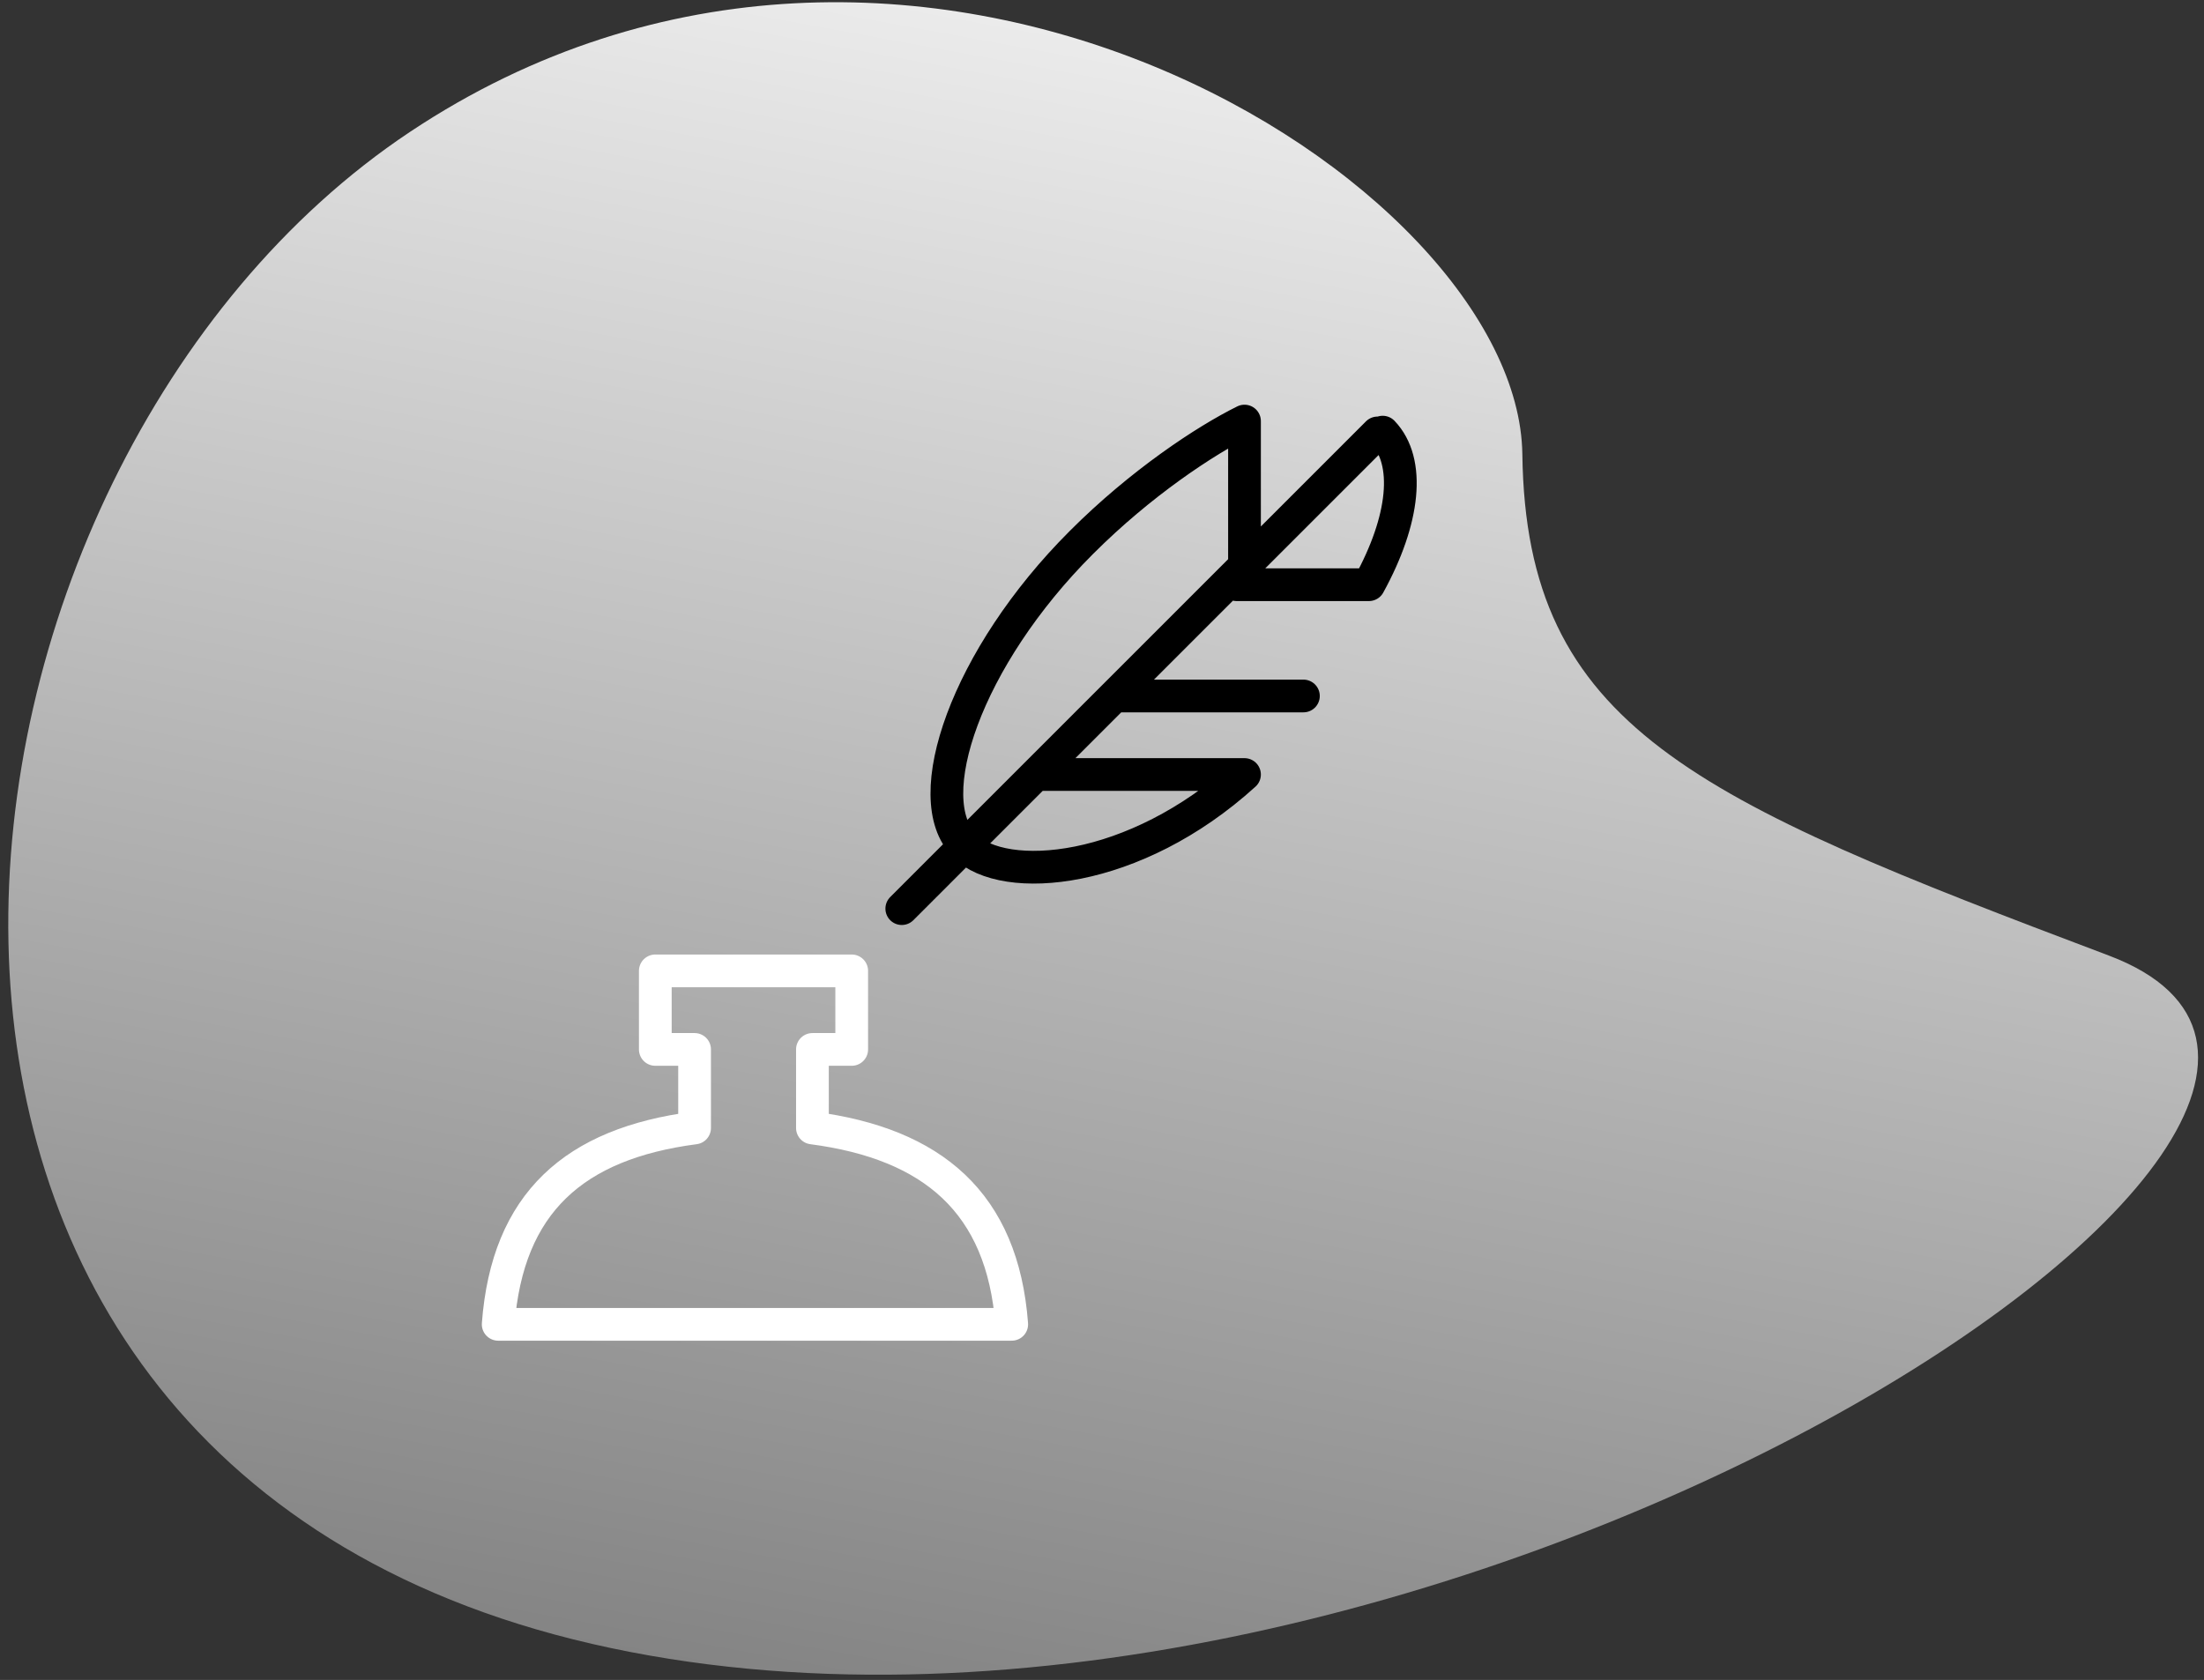
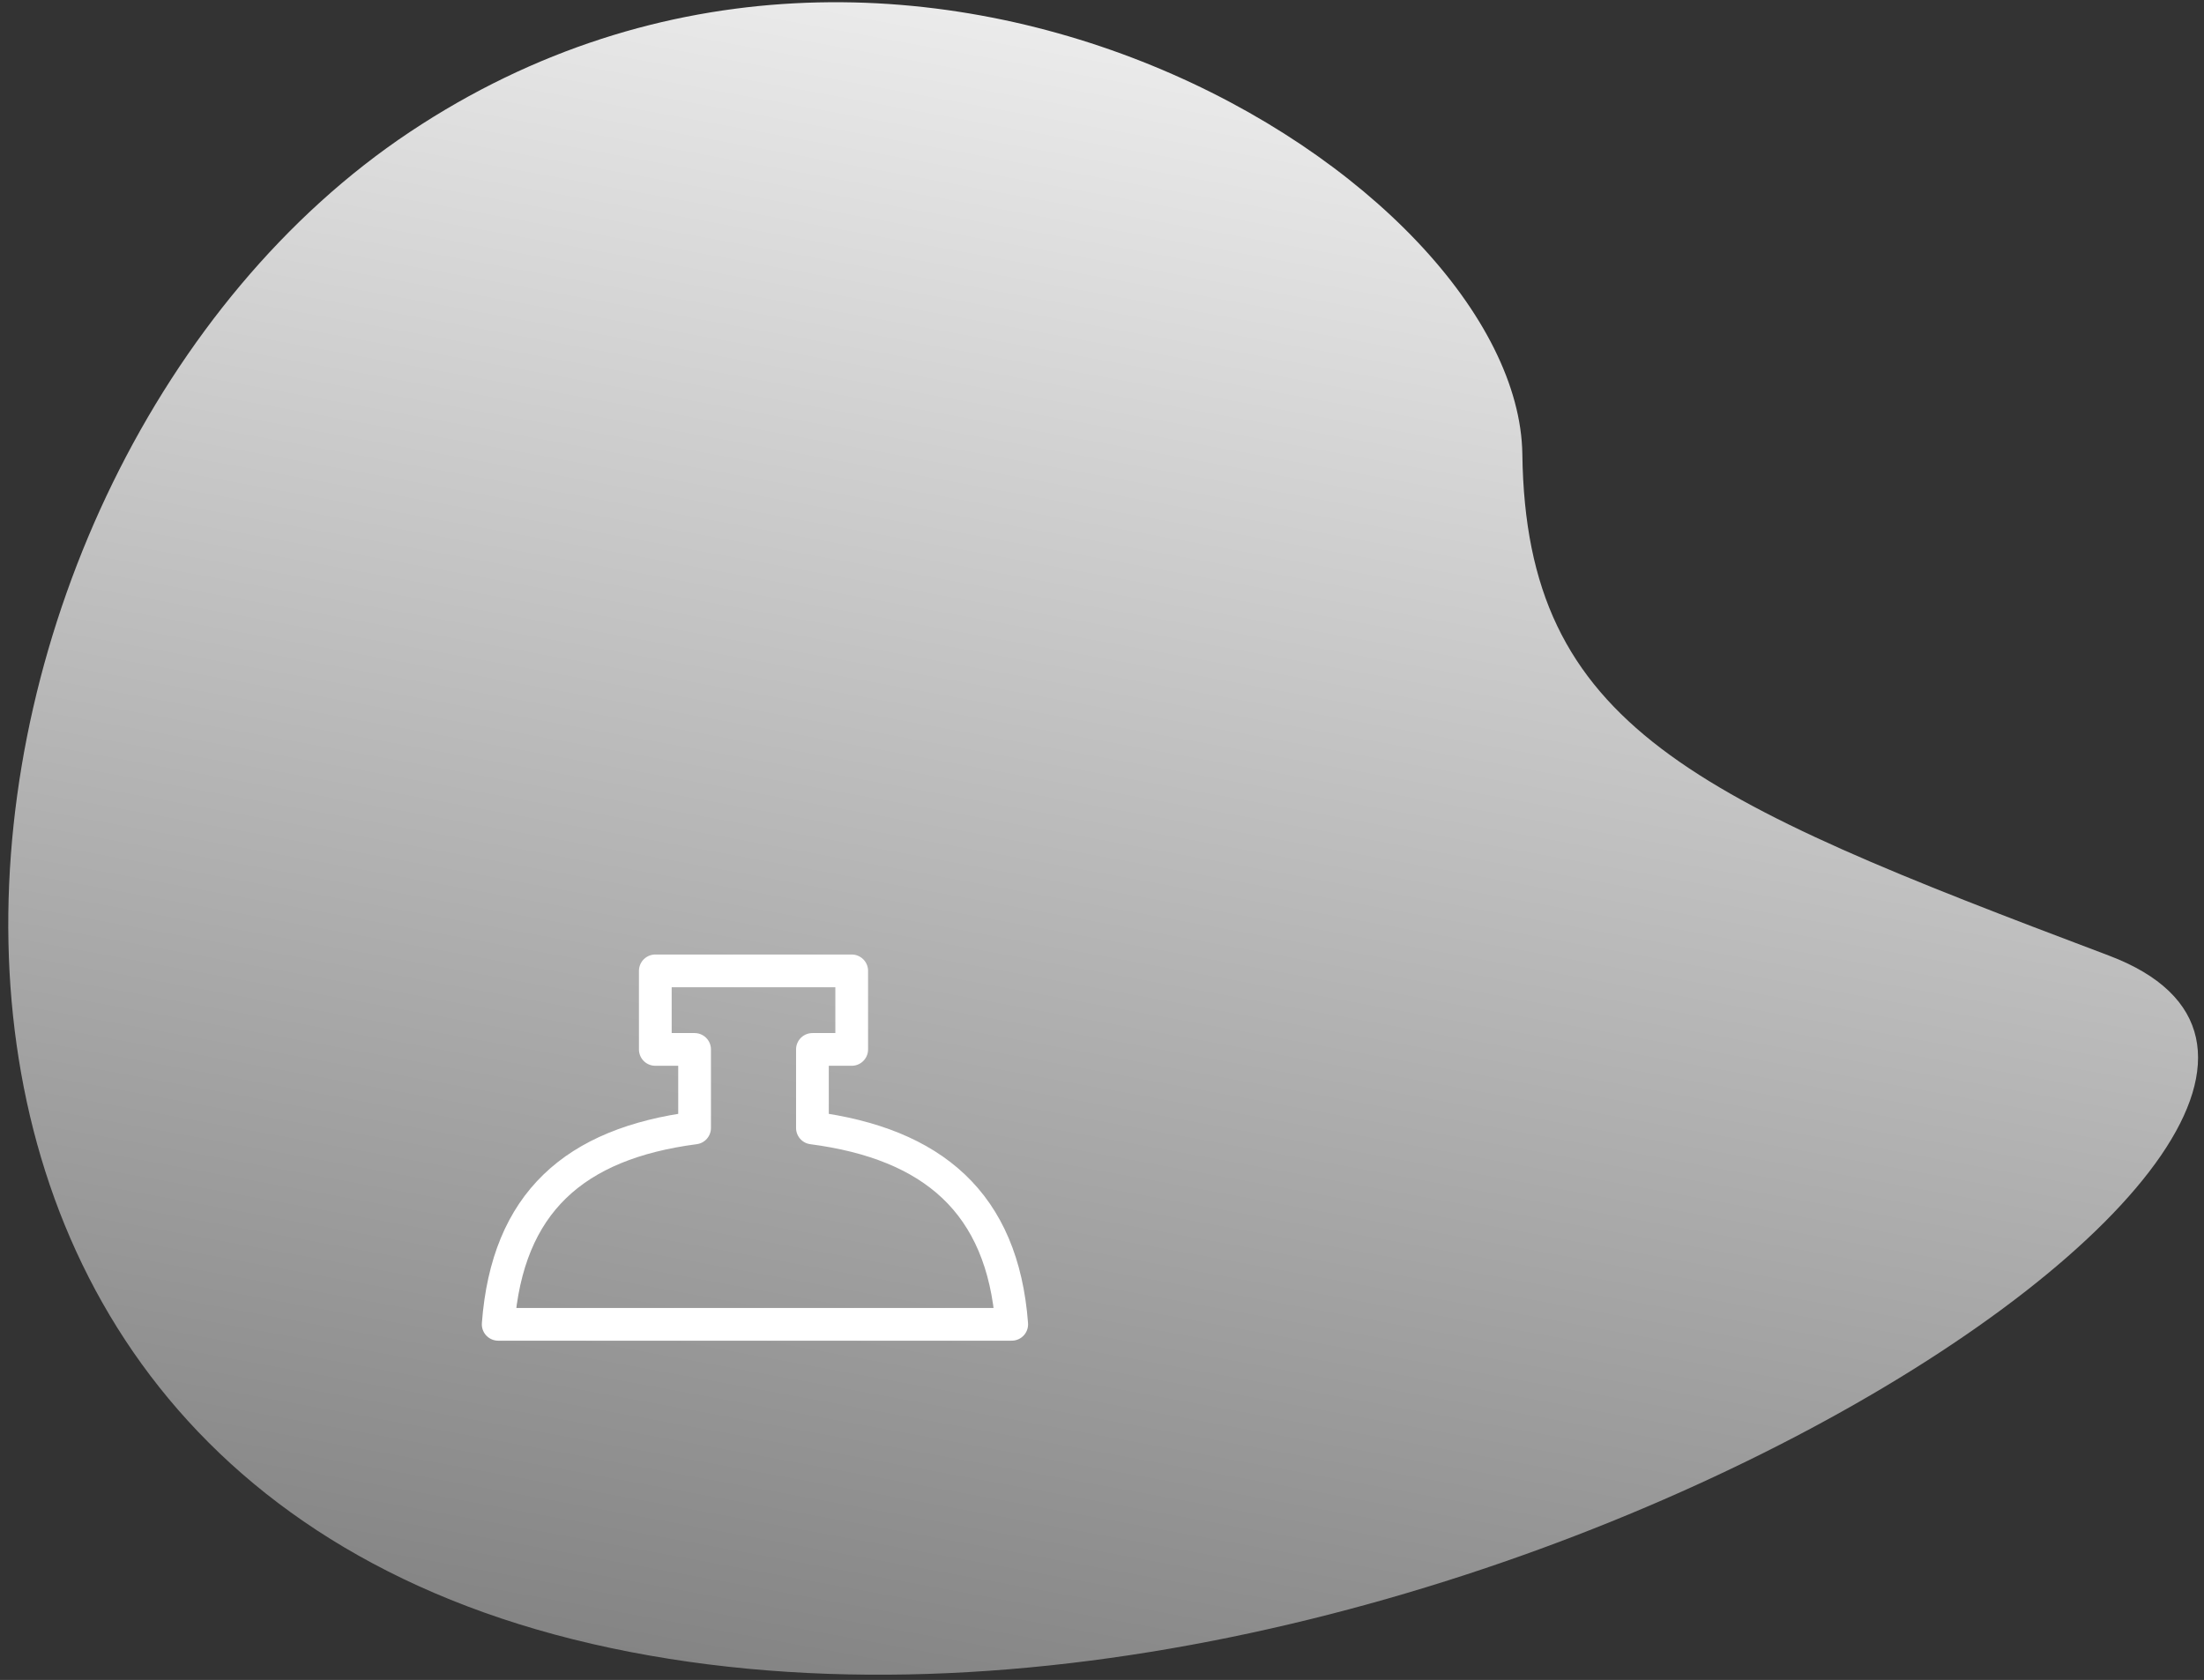
<svg xmlns="http://www.w3.org/2000/svg" width="202" height="154">
  <rect width="100%" height="100%" fill="#333333" stroke="none" />
  <defs>
    <linearGradient x1="53.292%" y1="9.042%" x2="17.059%" y2="100%" id="a">
      <stop stop-color="#EEE" offset="0%" />
      <stop stop-color="#707070" offset="100%" />
    </linearGradient>
  </defs>
  <g fill="none" fill-rule="evenodd">
    <path d="M54.645 19.095C5.39 43.833-17.527 132.608 54.34 158.698c71.868 26.09 181.626-26.827 145.644-45.698-35.983-18.871-50.46-27.26-47.739-52.152 2.722-24.89-48.344-66.49-97.6-41.753z" fill="url(#a)" transform="rotate(-7 -11.098 155.225)" />
    <g stroke-linejoin="round" stroke-width="3">
      <path d="M74.46 96.2h3.6V89h-18v7.2h3.6v7.2c-10.998 1.44-17.158 6.826-18 18h47.066c-.842-11.174-7.272-16.56-18.266-18v-7.2z" stroke="#FFF" />
-       <path d="M126.255 39.686L82.65 83.293M88.382 77.469c-4.248-4.248.176-17.194 10.724-27.735 5.418-5.428 11.354-9.352 14.954-11.134v13.316M102.17 63.8h17.29M94.97 71h19.09c-10.083 9.166-22.02 10.18-25.678 6.527M126.725 39.614c2.592 2.706 1.996 8.057-1.262 13.985h-12.129" stroke="#000" stroke-linecap="round" />
    </g>
  </g>
</svg>